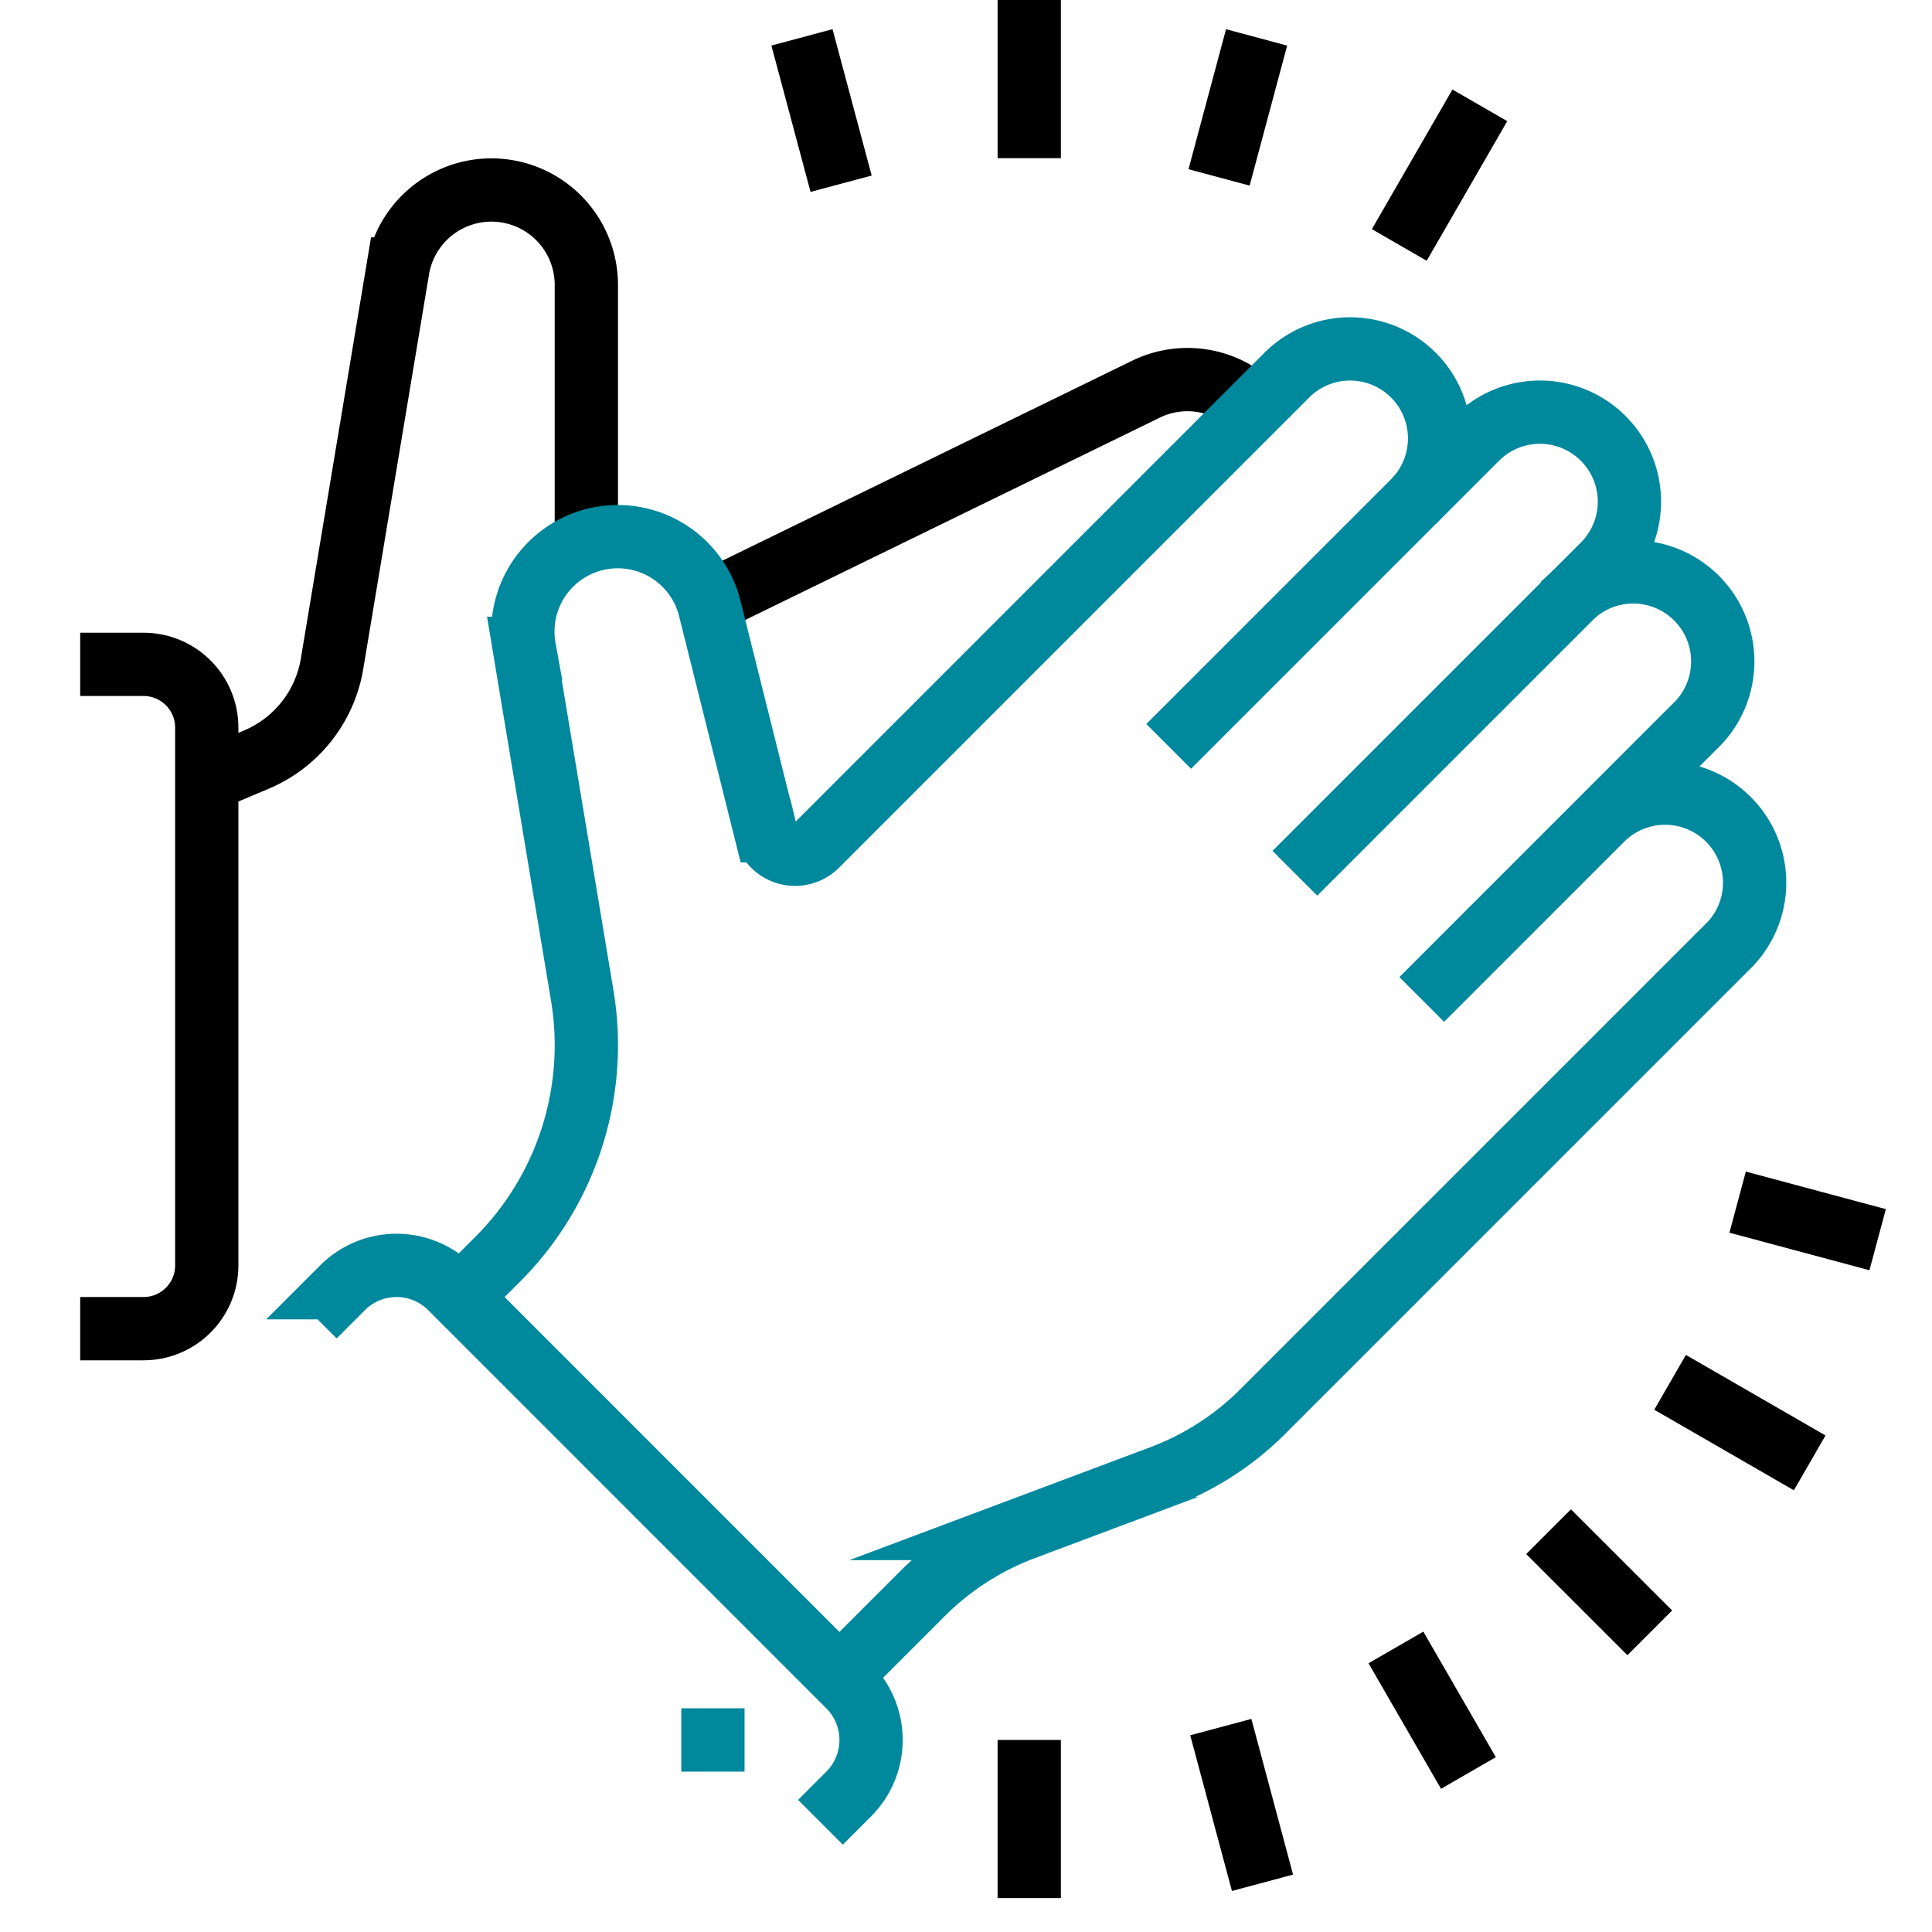
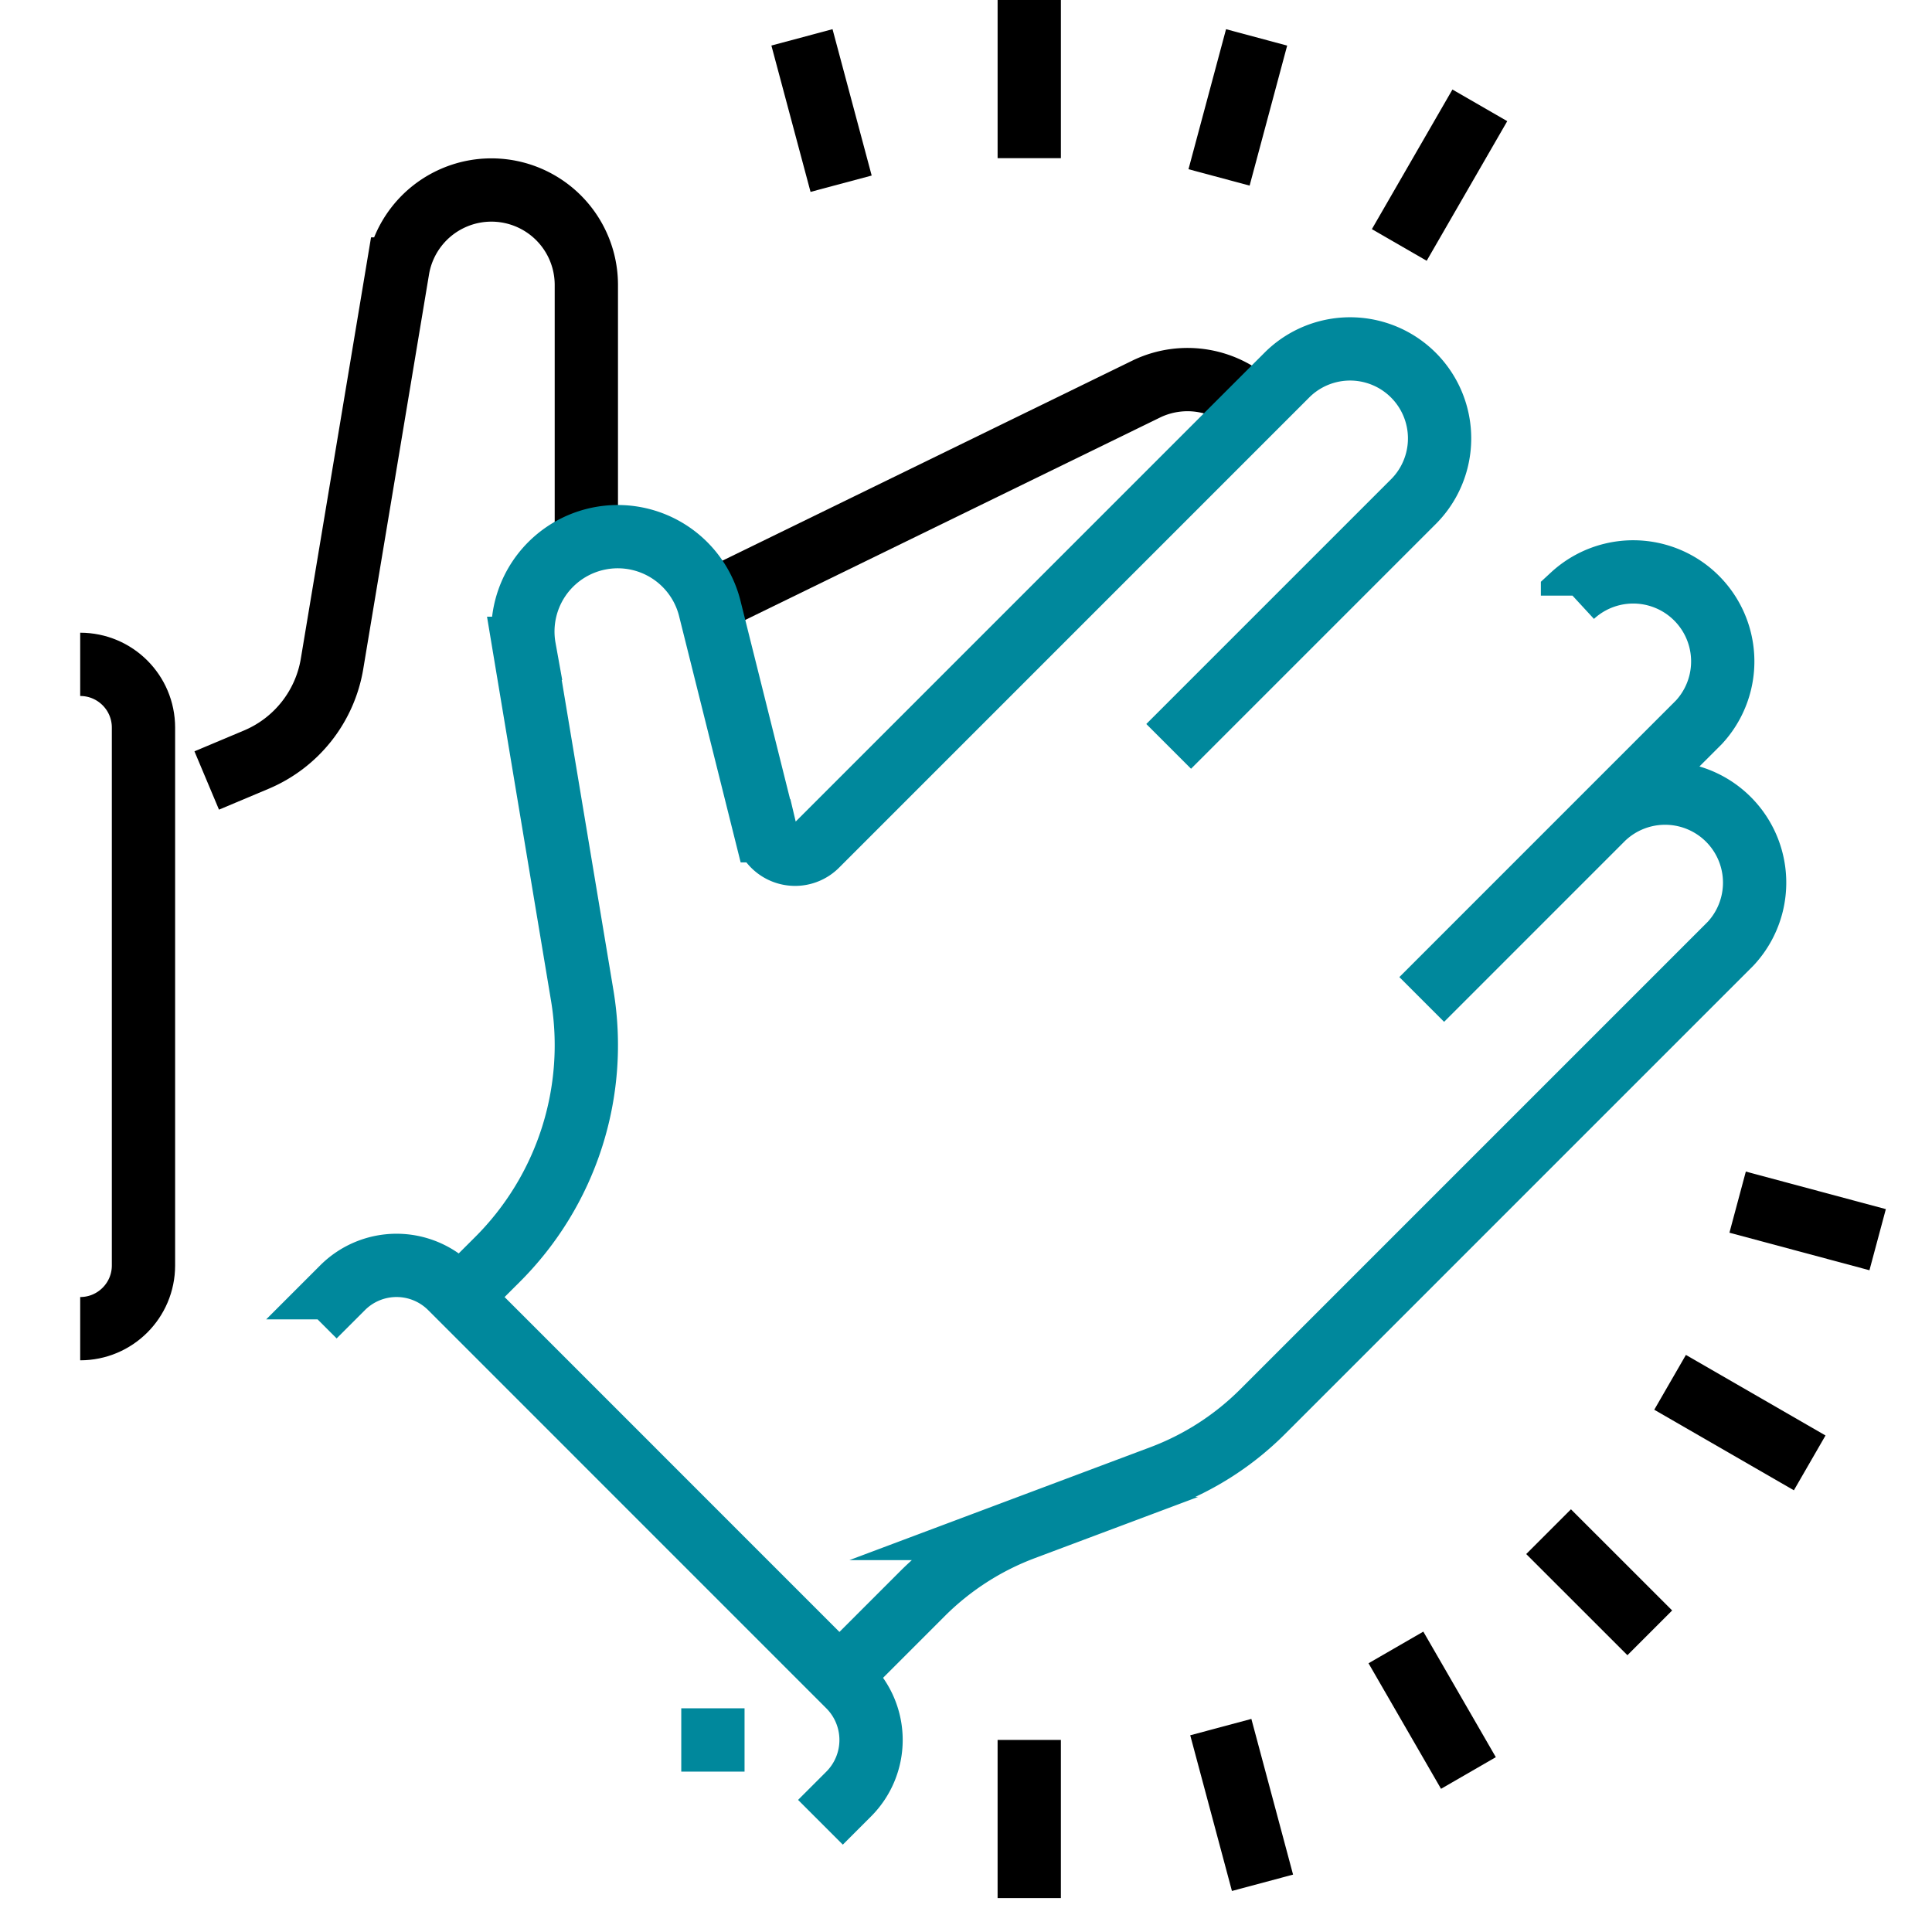
<svg xmlns="http://www.w3.org/2000/svg" fill="none" viewBox="0 0 53 53">
  <g clip-path="url(#clip0_10071_1093)">
-     <path stroke="#000" stroke-miterlimit="10" stroke-width="1.736" d="M2.2 18.225h1.736c.959 0 1.736.776 1.736 1.735v14.754c0 .959-.777 1.735-1.736 1.735H2.2" />
+     <path stroke="#000" stroke-miterlimit="10" stroke-width="1.736" d="M2.2 18.225c.959 0 1.736.776 1.736 1.735v14.754c0 .959-.777 1.735-1.736 1.735H2.2" />
    <path stroke="#000" stroke-miterlimit="10" stroke-width="1.736" d="M5.671 21.411l1.362-.573a3.471 3.471 0 002.076-2.629l1.805-10.83a2.604 2.604 0 015.171.432v7.093m3.34 1.634l12.05-5.88a2.598 2.598 0 012.939.517" />
    <path stroke="#00889C" stroke-miterlimit="10" stroke-width="1.736" d="M44.006 22.415a2.456 2.456 0 013.471 3.471L34.638 38.725a7.811 7.811 0 01-2.78 1.79l-3.774 1.416a7.82 7.82 0 00-2.781 1.79l-2.275 2.275m20.11-29.656a2.456 2.456 0 013.471 3.47l-7.607 7.608m-26.388 8.163l1.04-1.038a8.305 8.305 0 002.318-7.236l-1.587-9.521a2.603 2.603 0 015.095-1.06l1.516 6.064a.838.838 0 001.415.392l12.916-12.917a2.455 2.455 0 013.472 3.471l-6.739 6.739" />
    <path stroke="#00889C" stroke-miterlimit="10" stroke-width="1.736" d="M8.621 36.103l.777-.777a2.094 2.094 0 012.962.001L23.282 46.25a2.098 2.098 0 010 2.965l-.775.775" />
    <path fill="#00889C" d="M20.425 46.863h-1.736V48.6h1.736v-1.736z" />
    <path stroke="#000" stroke-miterlimit="10" stroke-width="1.736" d="M28.235 4.339v-4.34m5.207 4.868l1.03-3.841m3.914 5.694l2.21-3.83M23.074 5.04L22 1.025m25.668 31.953l3.841 1.03m-5.694 3.913l3.83 2.21m-7.163 1.887l2.776 2.775m-6.964.401l1.989 3.444m-6.793-1.259l1.144 4.271m-6.399.42v-4.339" />
-     <path stroke="#00889C" stroke-miterlimit="10" stroke-width="1.736" d="M35.522 23.956l8.484-8.484A2.455 2.455 0 0040.535 12l-.868.868-.868.868" />
  </g>
  <defs>
    <clipPath id="clip0_10071_1093">
      <path fill="#fff" d="M0 0h52.071v52.071H0z" transform="translate(.464)" />
    </clipPath>
  </defs>
</svg>